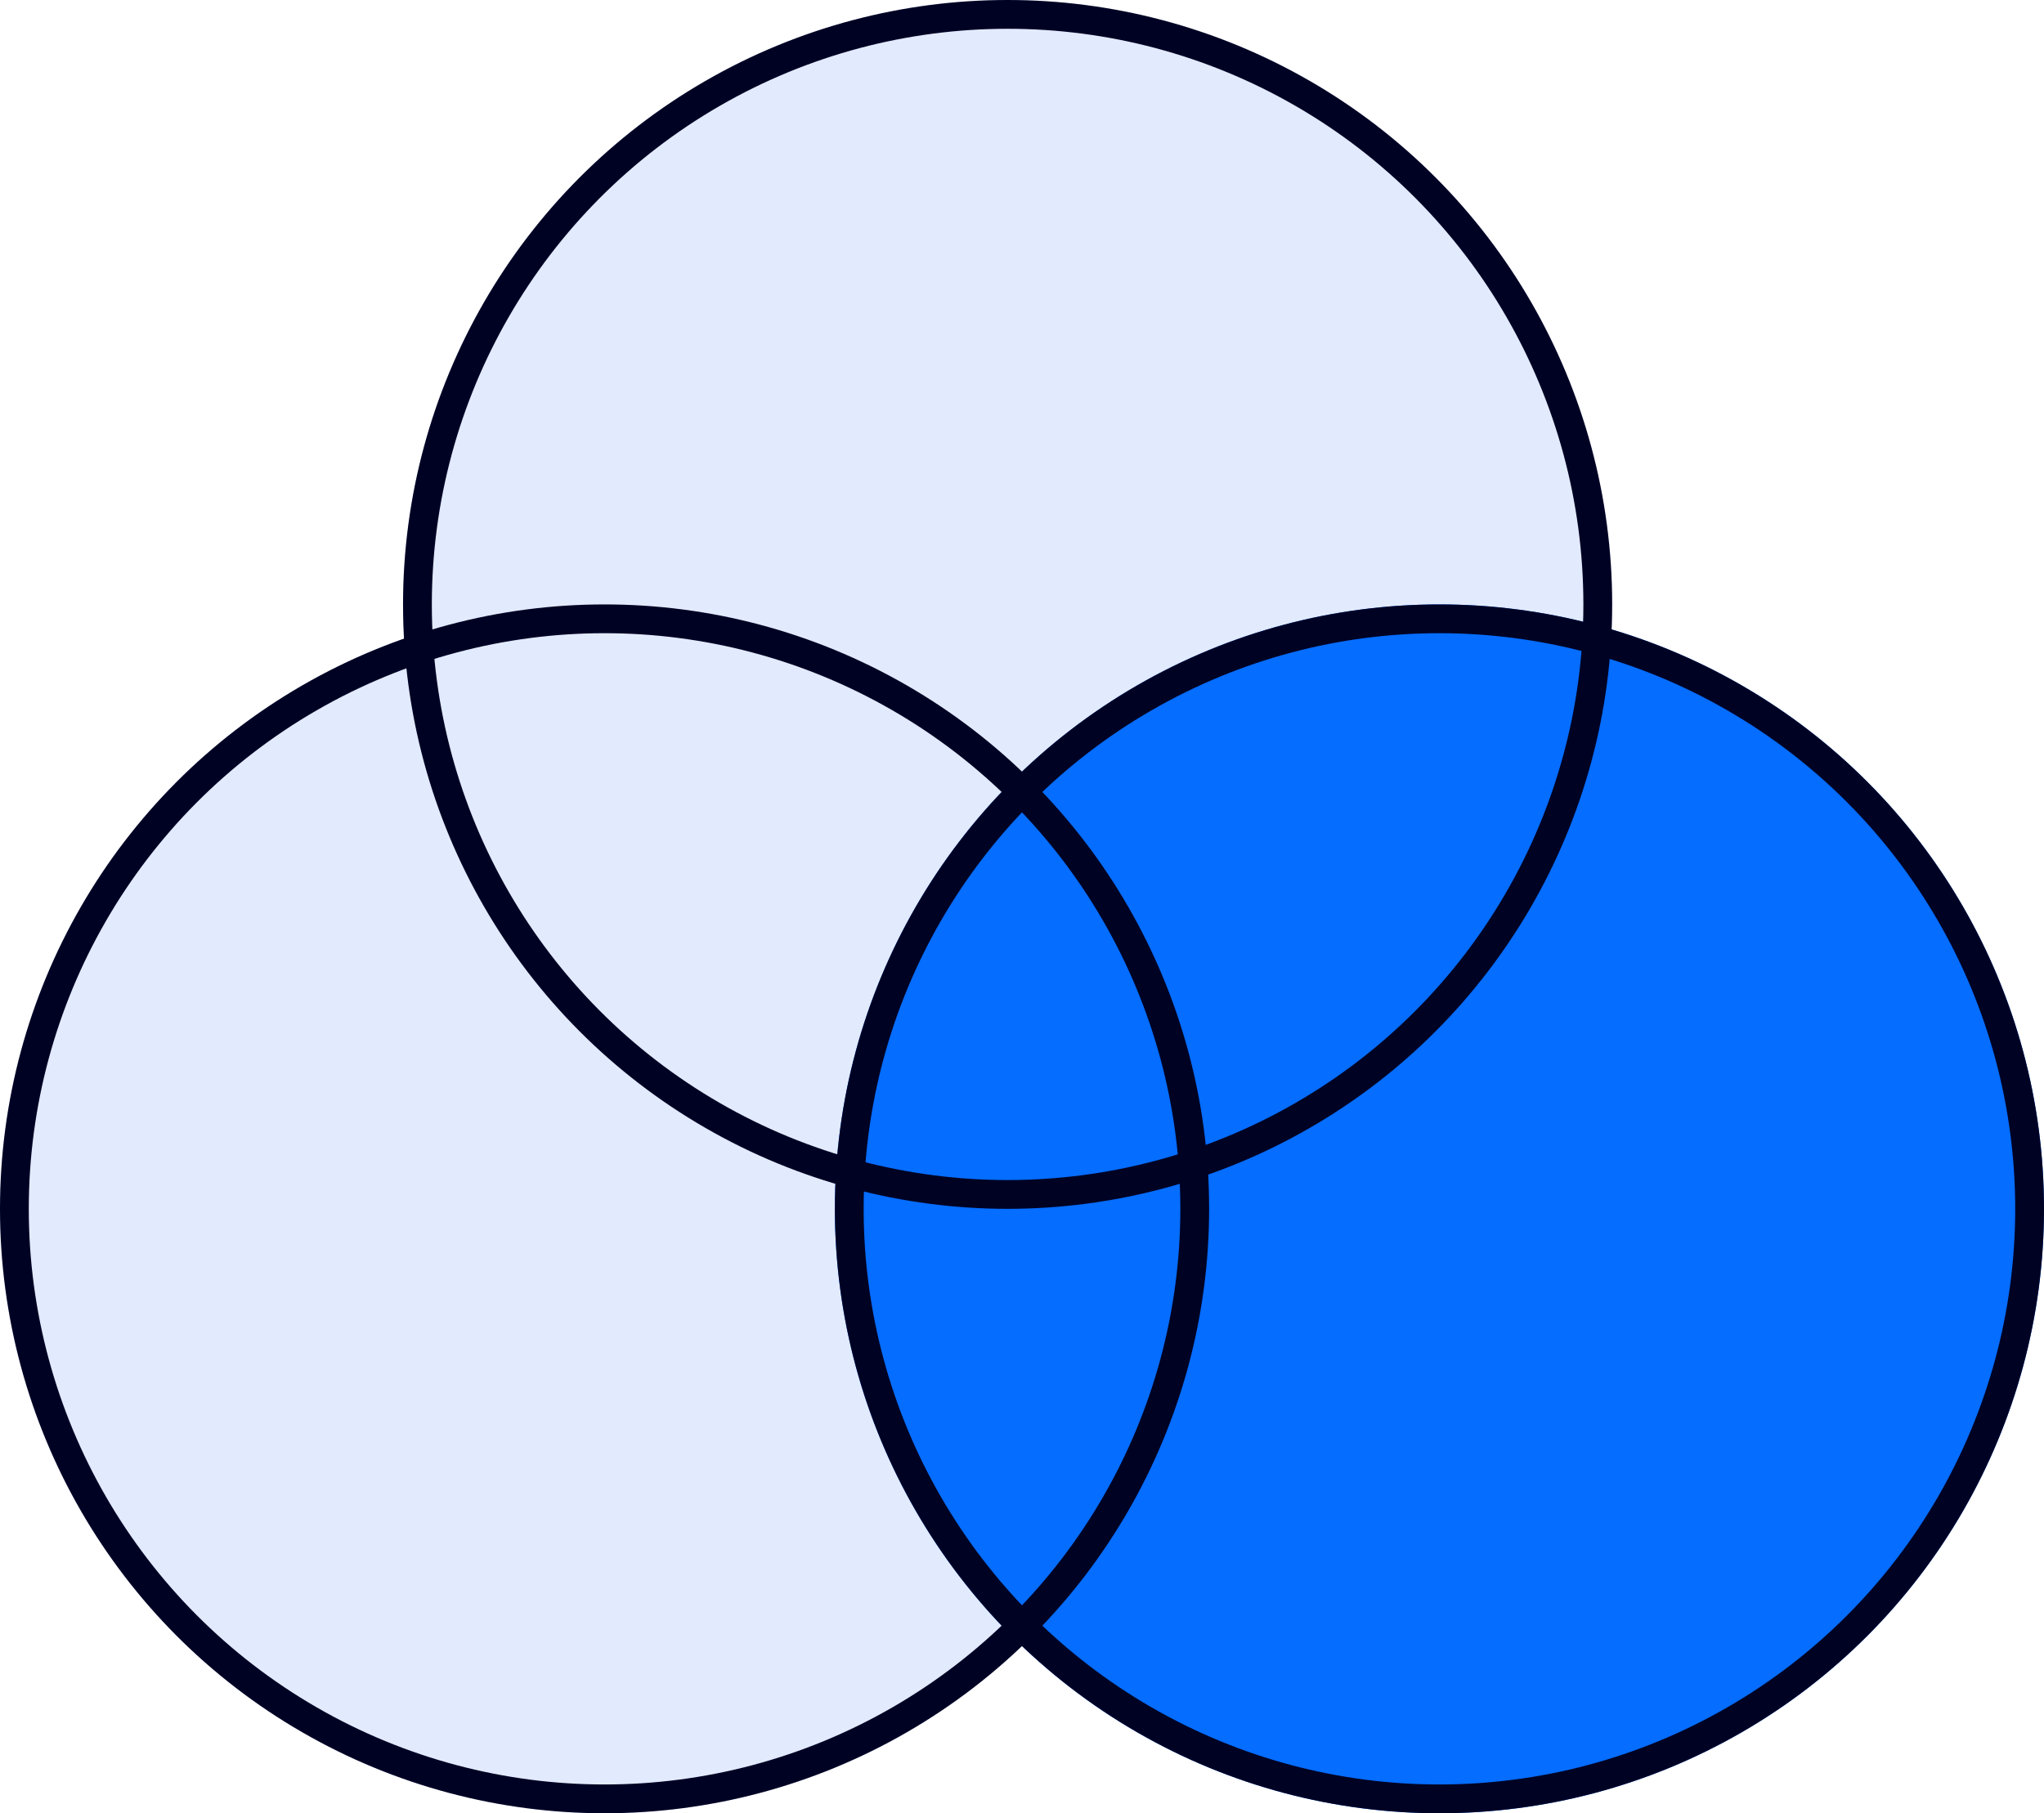
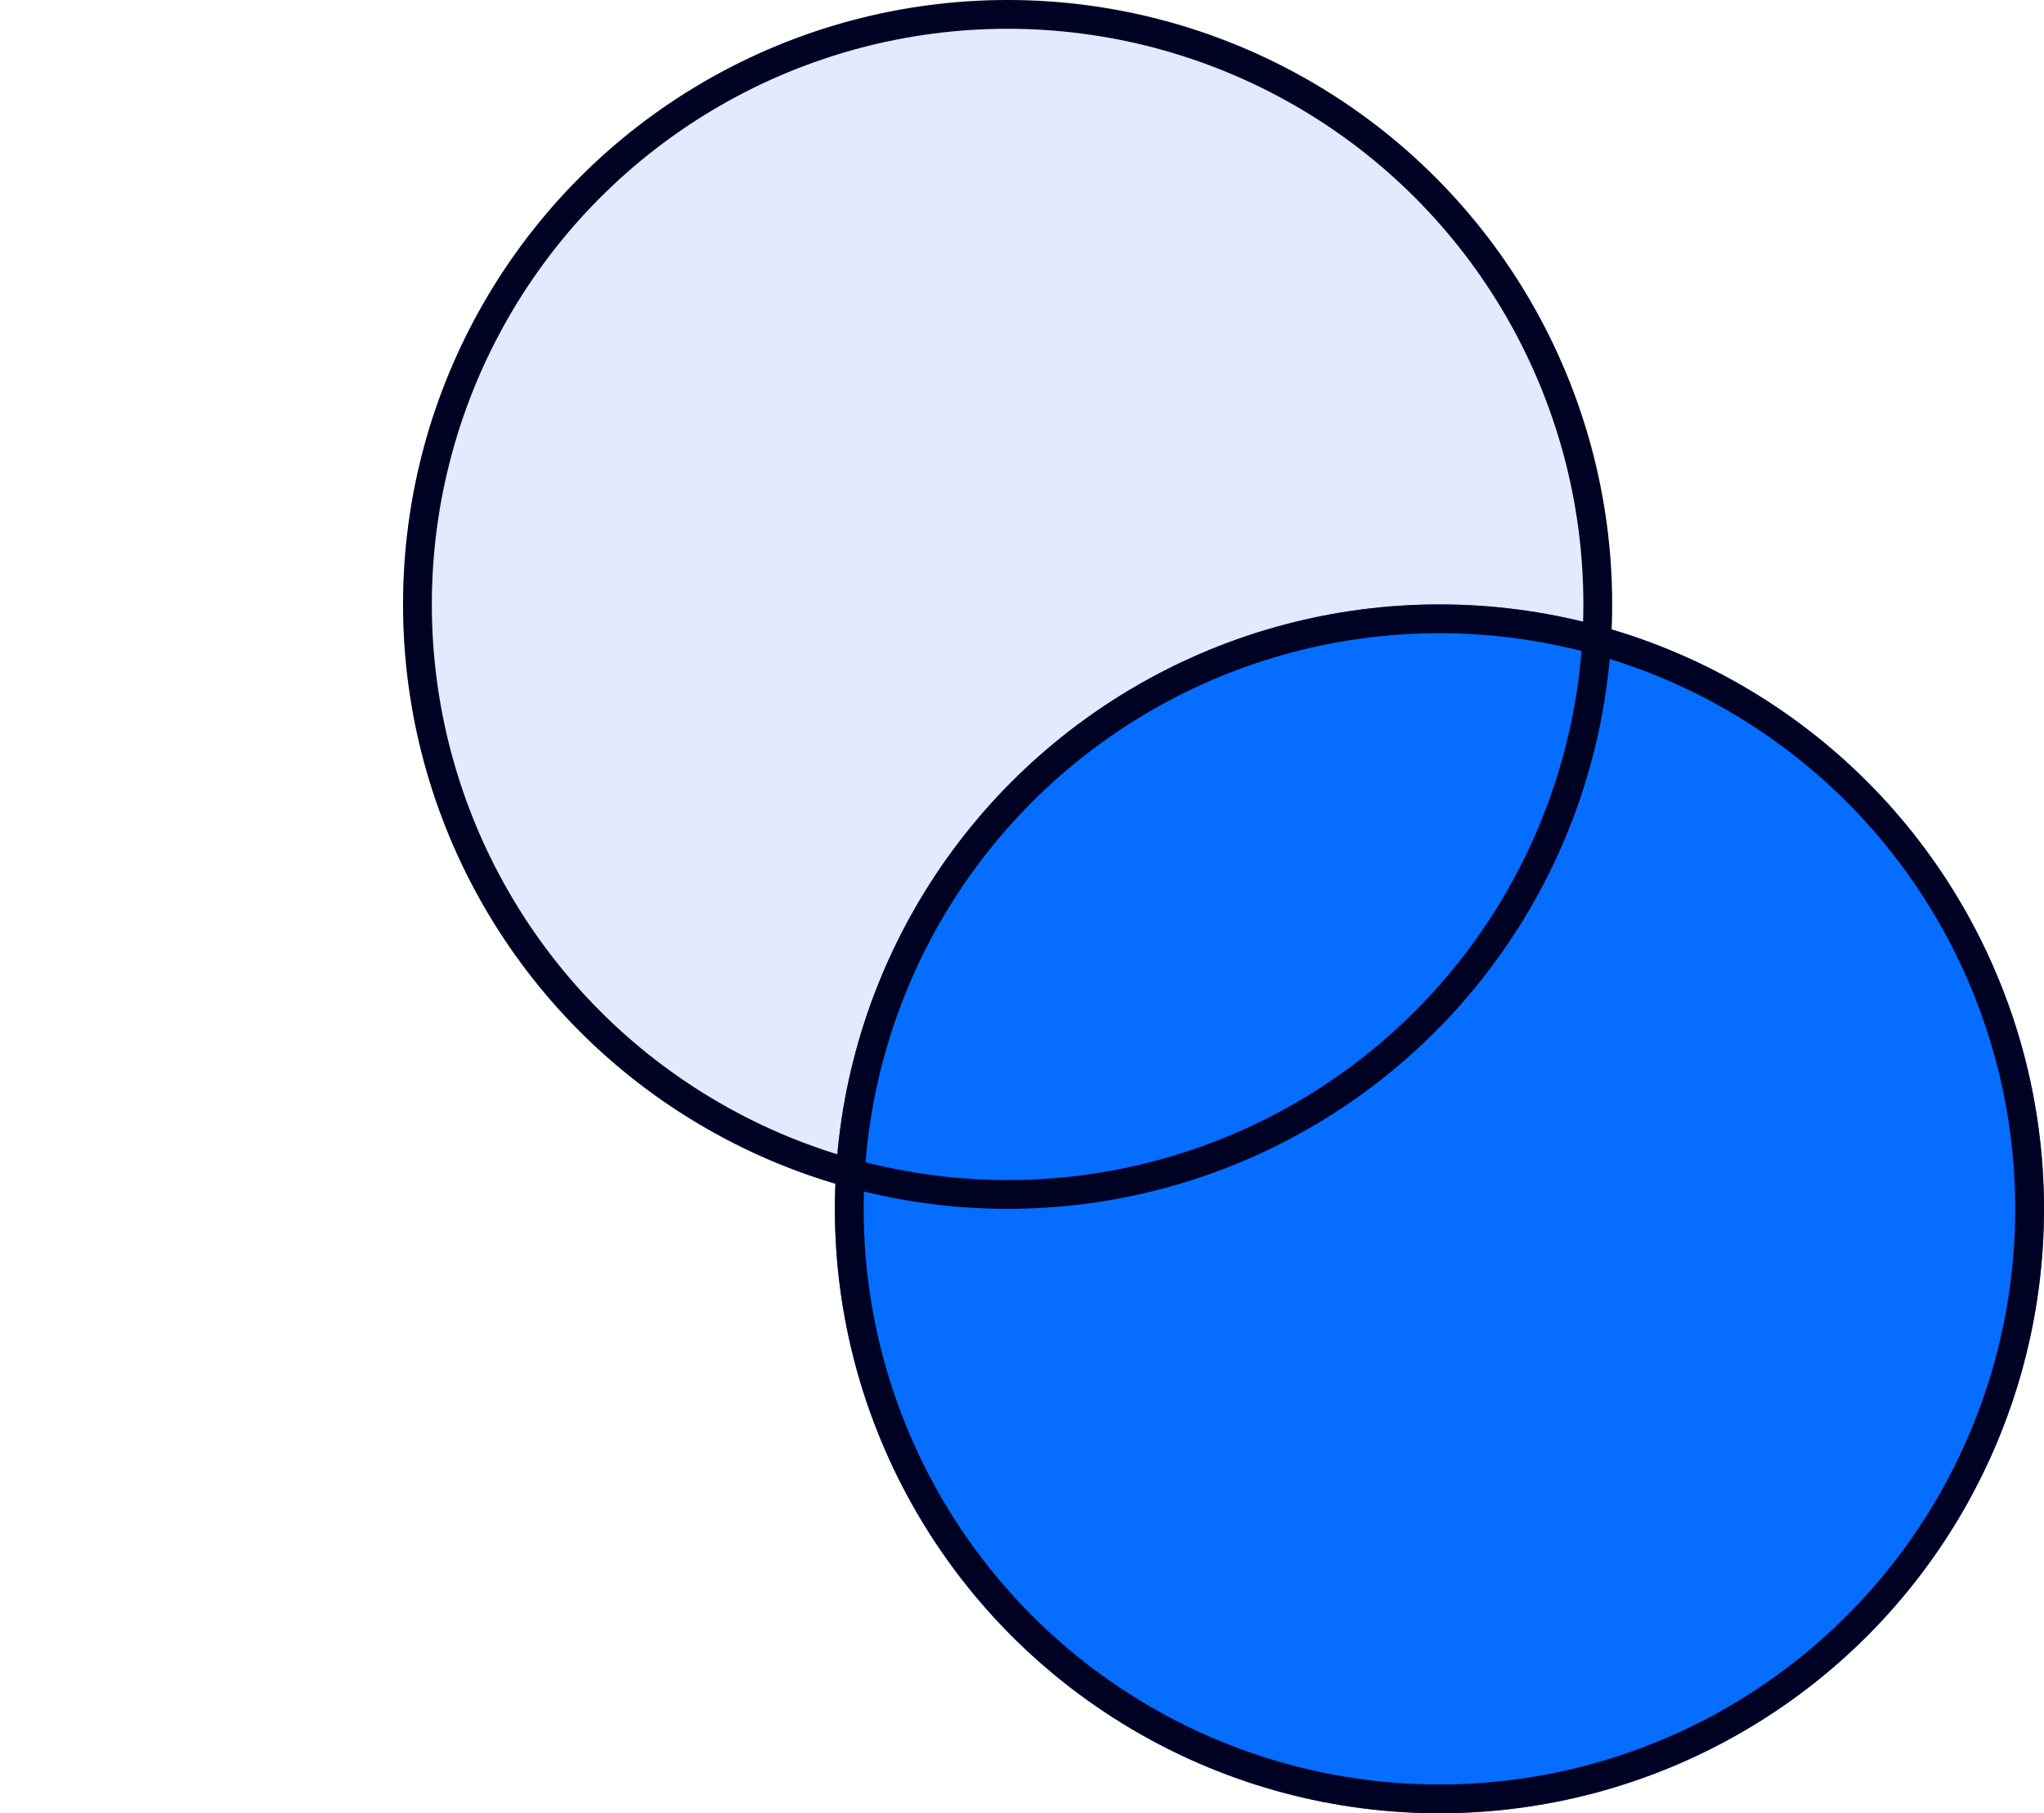
<svg xmlns="http://www.w3.org/2000/svg" width="71" height="63" viewBox="0 0 71 63" fill="none">
  <circle cx="35" cy="21" r="21" fill="#E2EAFD" />
-   <circle cx="21" cy="42" r="21" fill="#E2EAFD" />
  <circle cx="50" cy="42" r="21" fill="#056DFF" />
-   <circle cx="21" cy="42" r="20.5" stroke="#000224" />
  <circle cx="50" cy="42" r="20.5" stroke="#000224" />
  <circle cx="35" cy="21" r="20.5" stroke="#000224" />
</svg>